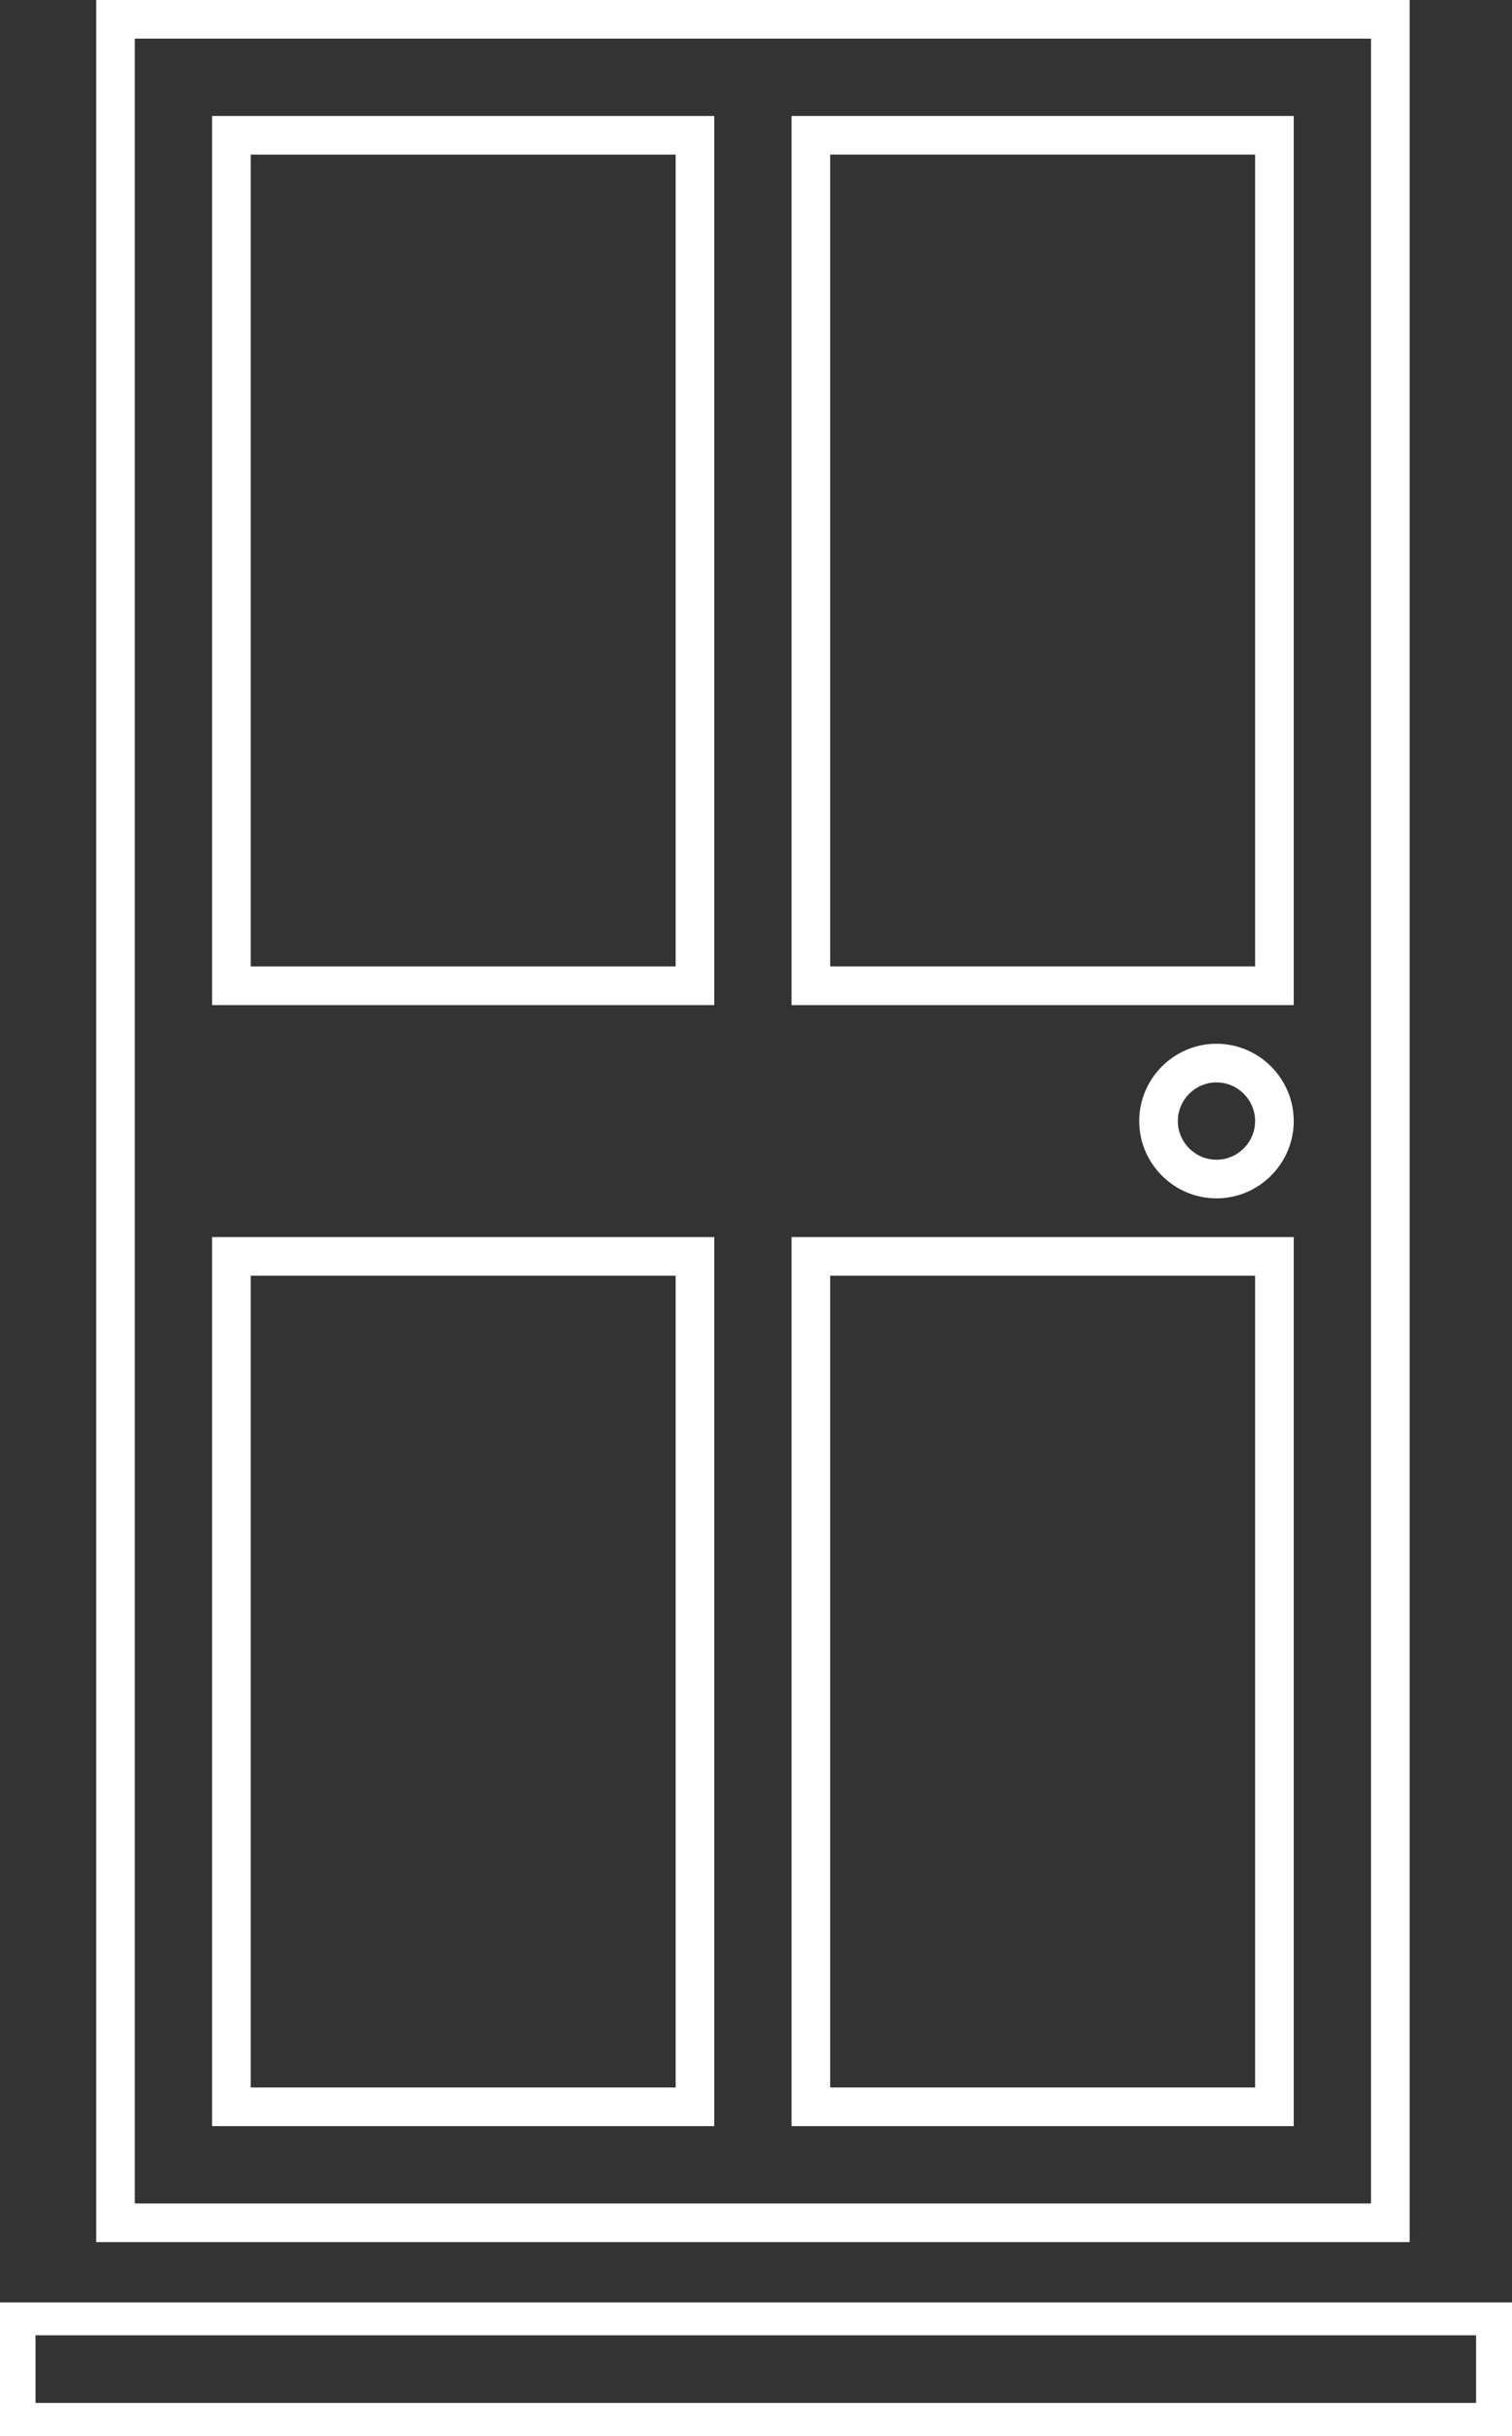
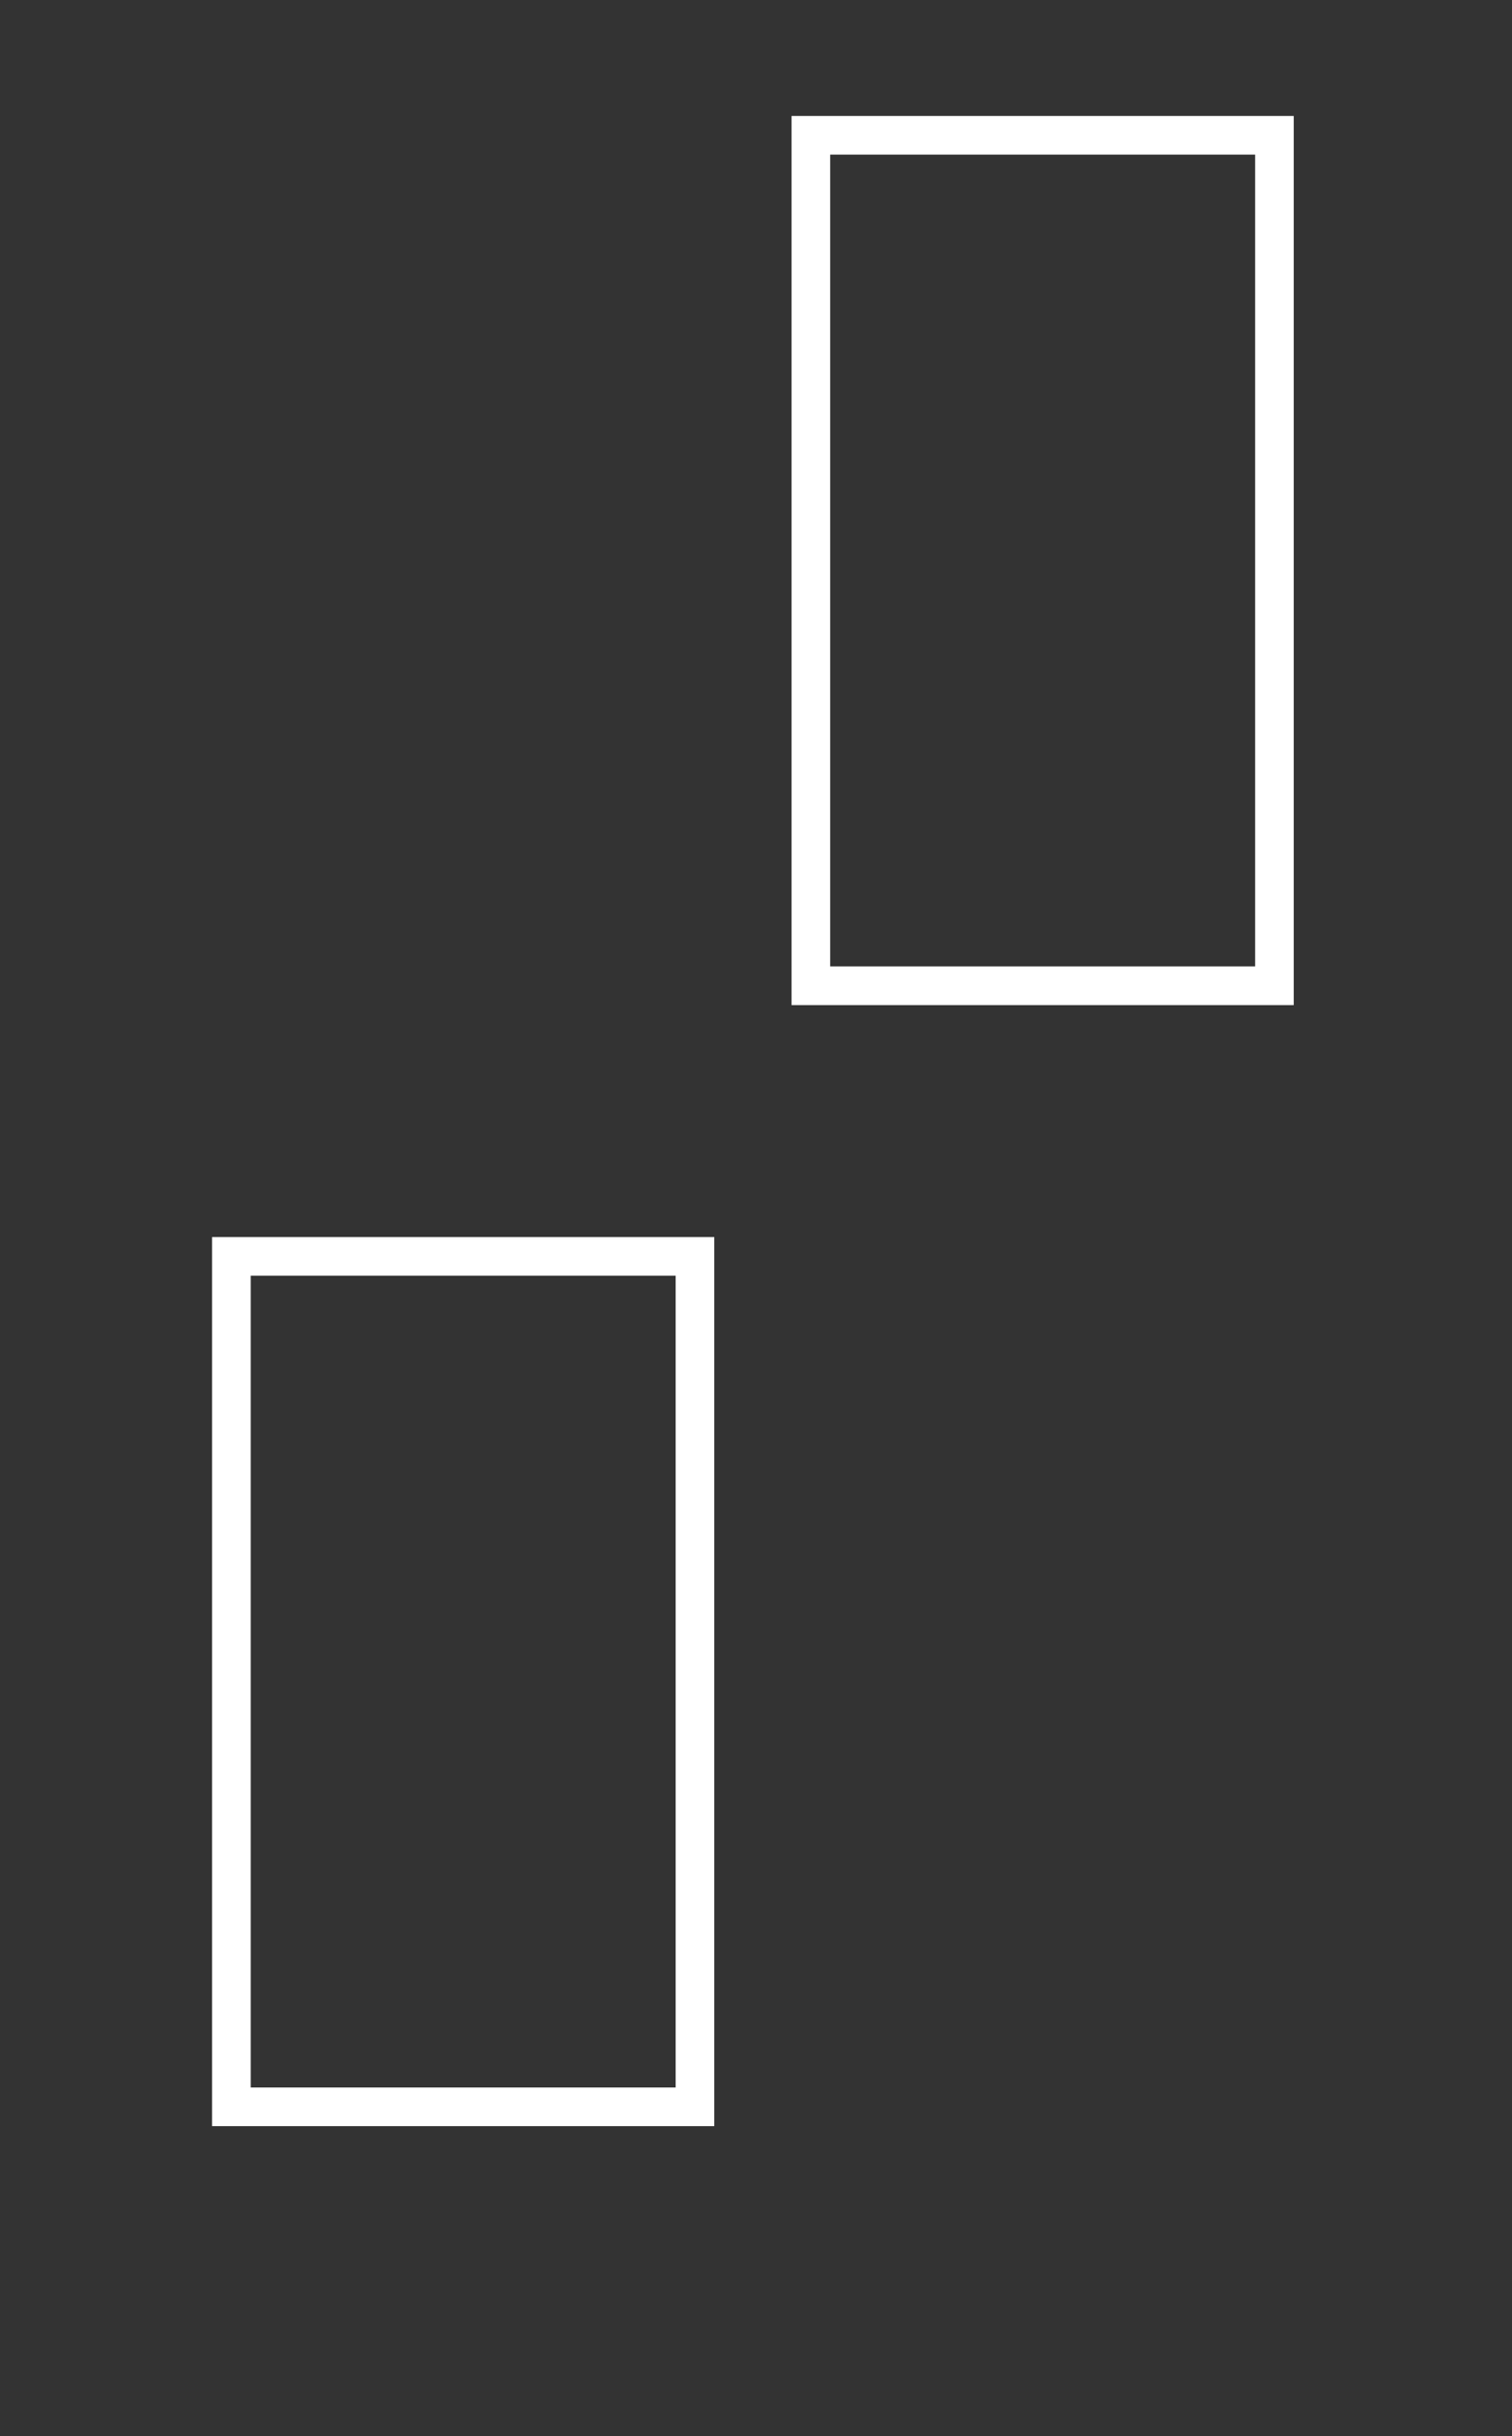
<svg xmlns="http://www.w3.org/2000/svg" id="Lag_2" viewBox="0 0 39.14 63.02">
  <rect x="0" y="0" width="39.14" height="63.02" fill="#333333" stroke="none" />
  <defs>
    <style>.cls-1{fill:#fff;stroke-width:0px;}</style>
  </defs>
  <g id="Layer_1">
-     <path class="cls-1" d="M36.49,58H2.49V0h34v58ZM3.49,57h32V1H3.49v56Z" />
-     <path class="cls-1" d="M33.49,55h-13v-23h13v23ZM21.49,54h11v-21h-11v21Z" />
    <path class="cls-1" d="M33.49,26h-13V3h13v23ZM21.49,25h11V4h-11v21Z" />
    <path class="cls-1" d="M18.49,55H5.49v-23h13v23ZM6.49,54h11v-21H6.49v21Z" />
-     <path class="cls-1" d="M18.49,26H5.49V3h13v23ZM6.49,25h11V4H6.49v21Z" />
-     <path class="cls-1" d="M31.49,31c-1.1,0-2-.9-2-2s.9-2,2-2,2,.9,2,2-.9,2-2,2ZM31.49,28c-.55,0-1,.45-1,1s.45,1,1,1,1-.45,1-1-.45-1-1-1Z" />
-     <path class="cls-1" d="M0,63.02v-3.46h39.14v3.46H0ZM.92,60.41v1.75h37.29v-1.75H.92Z" />
  </g>
</svg>